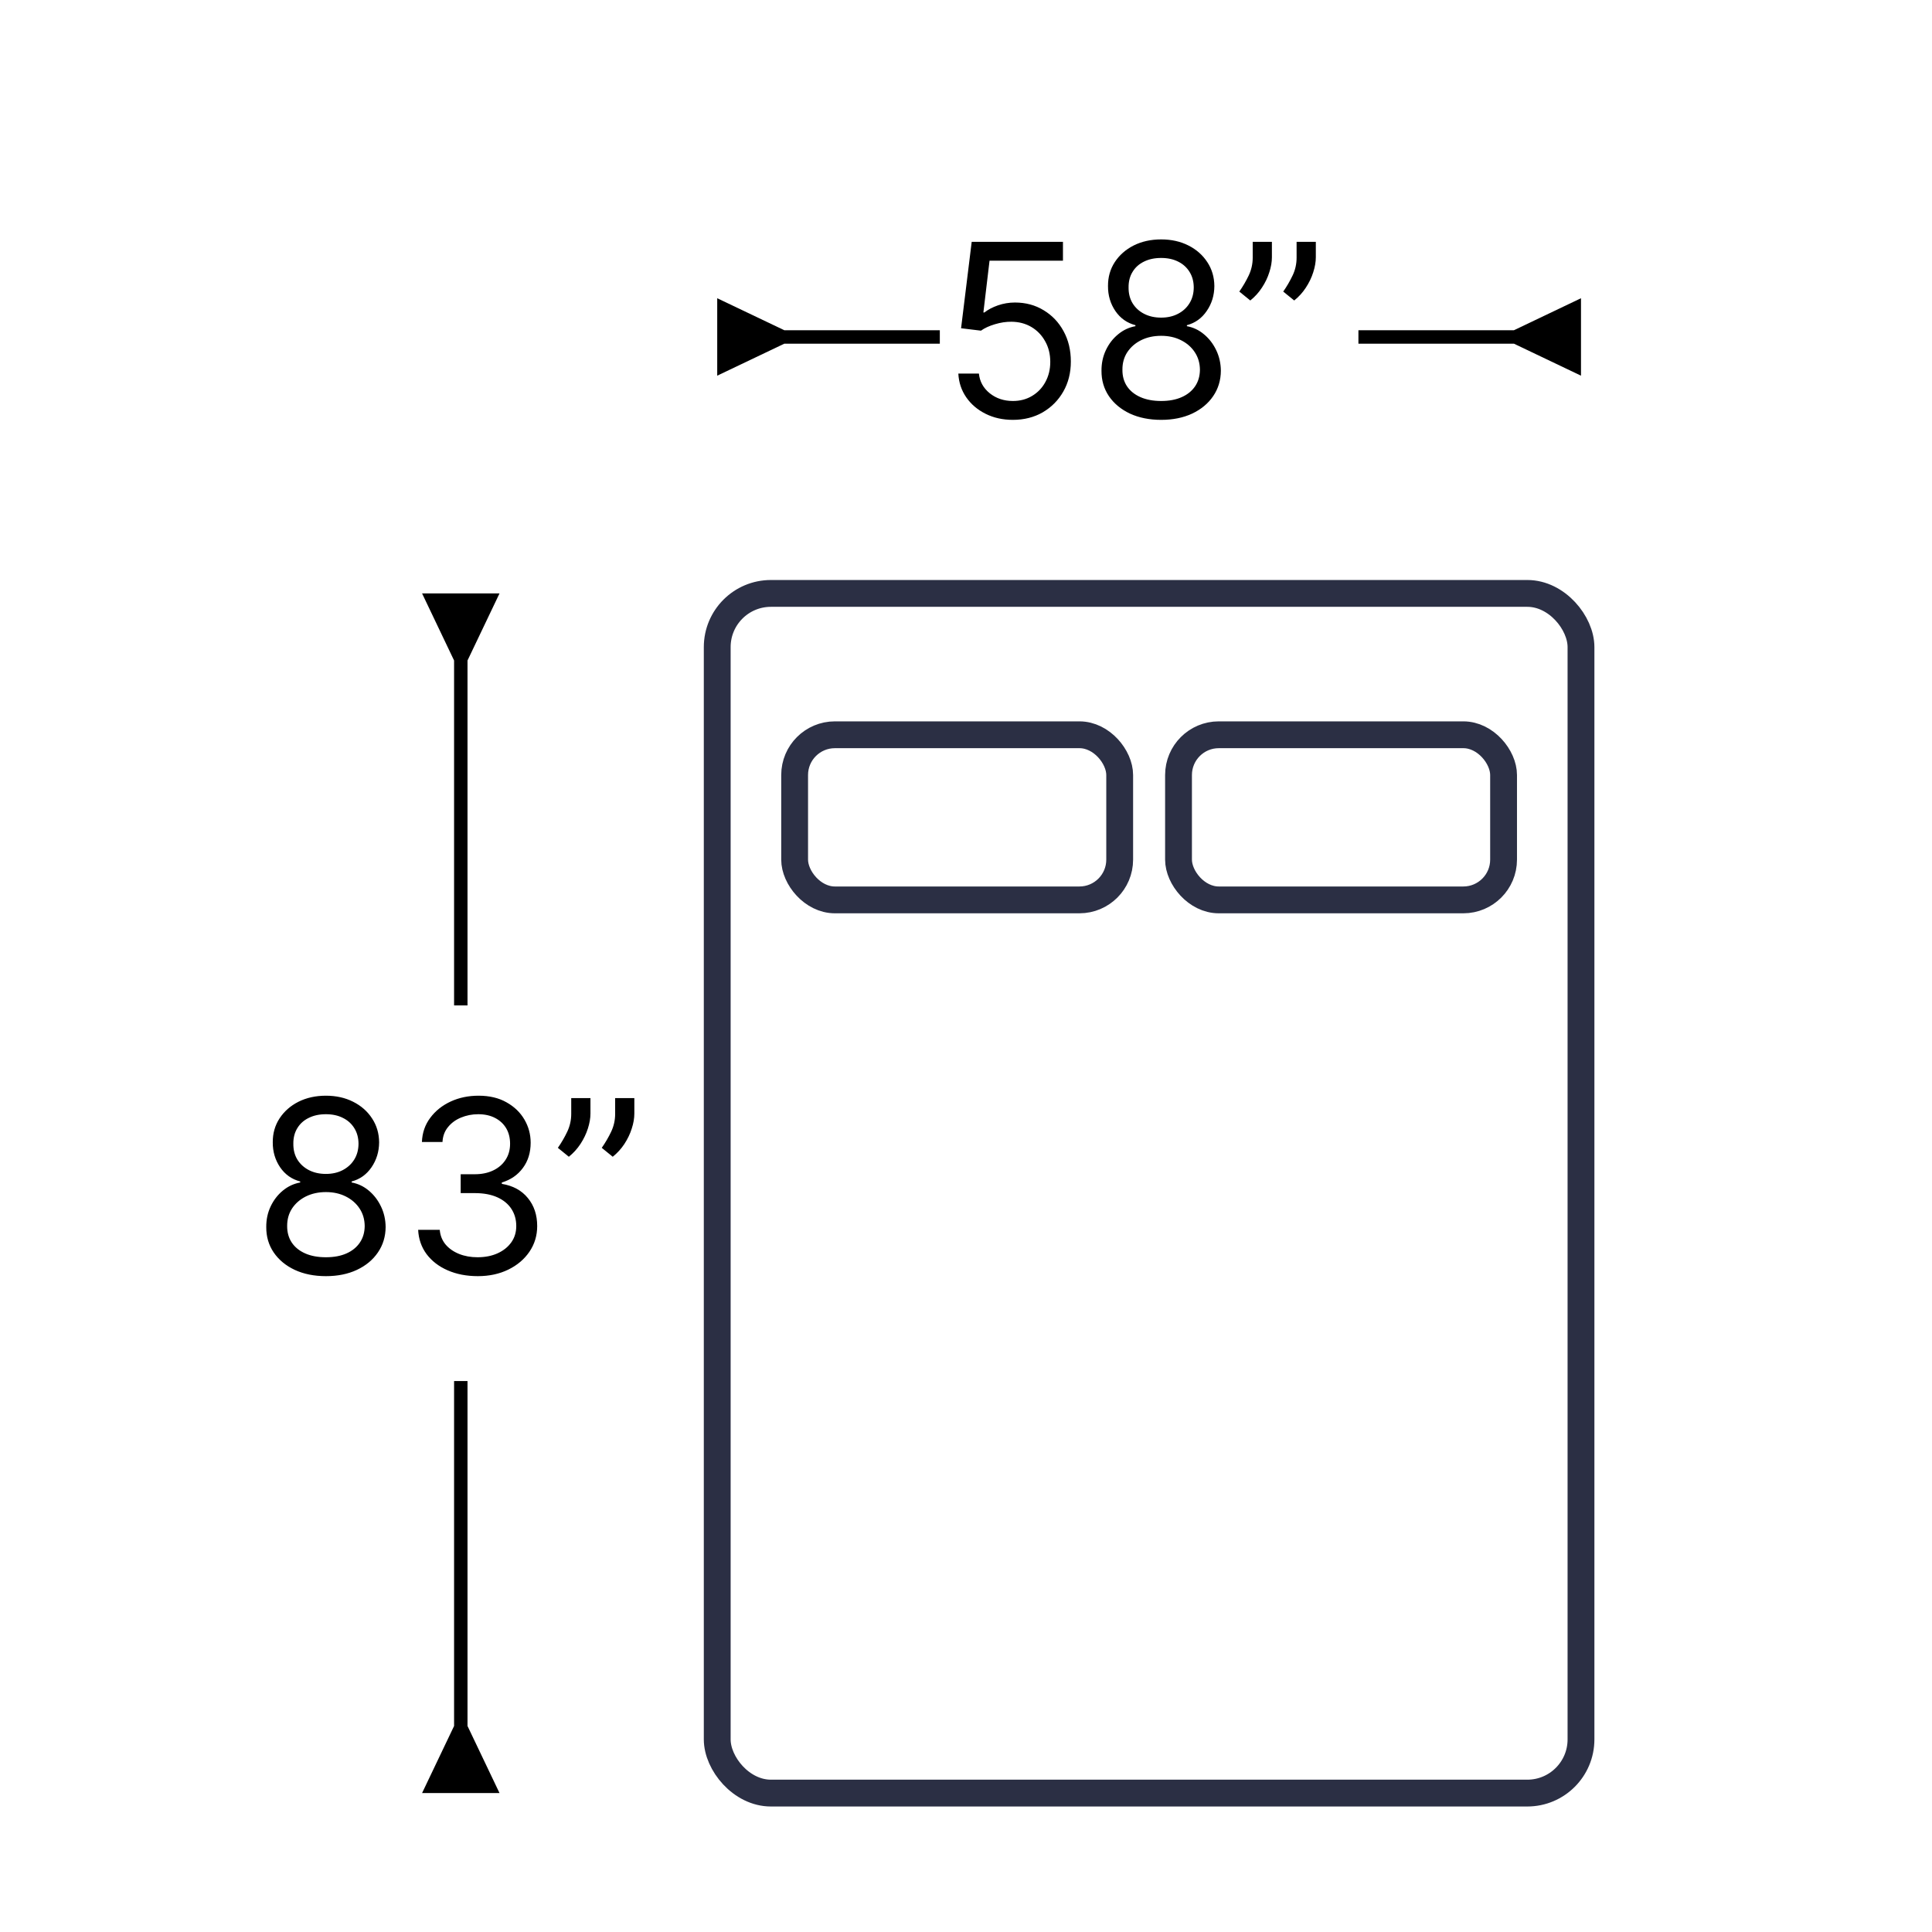
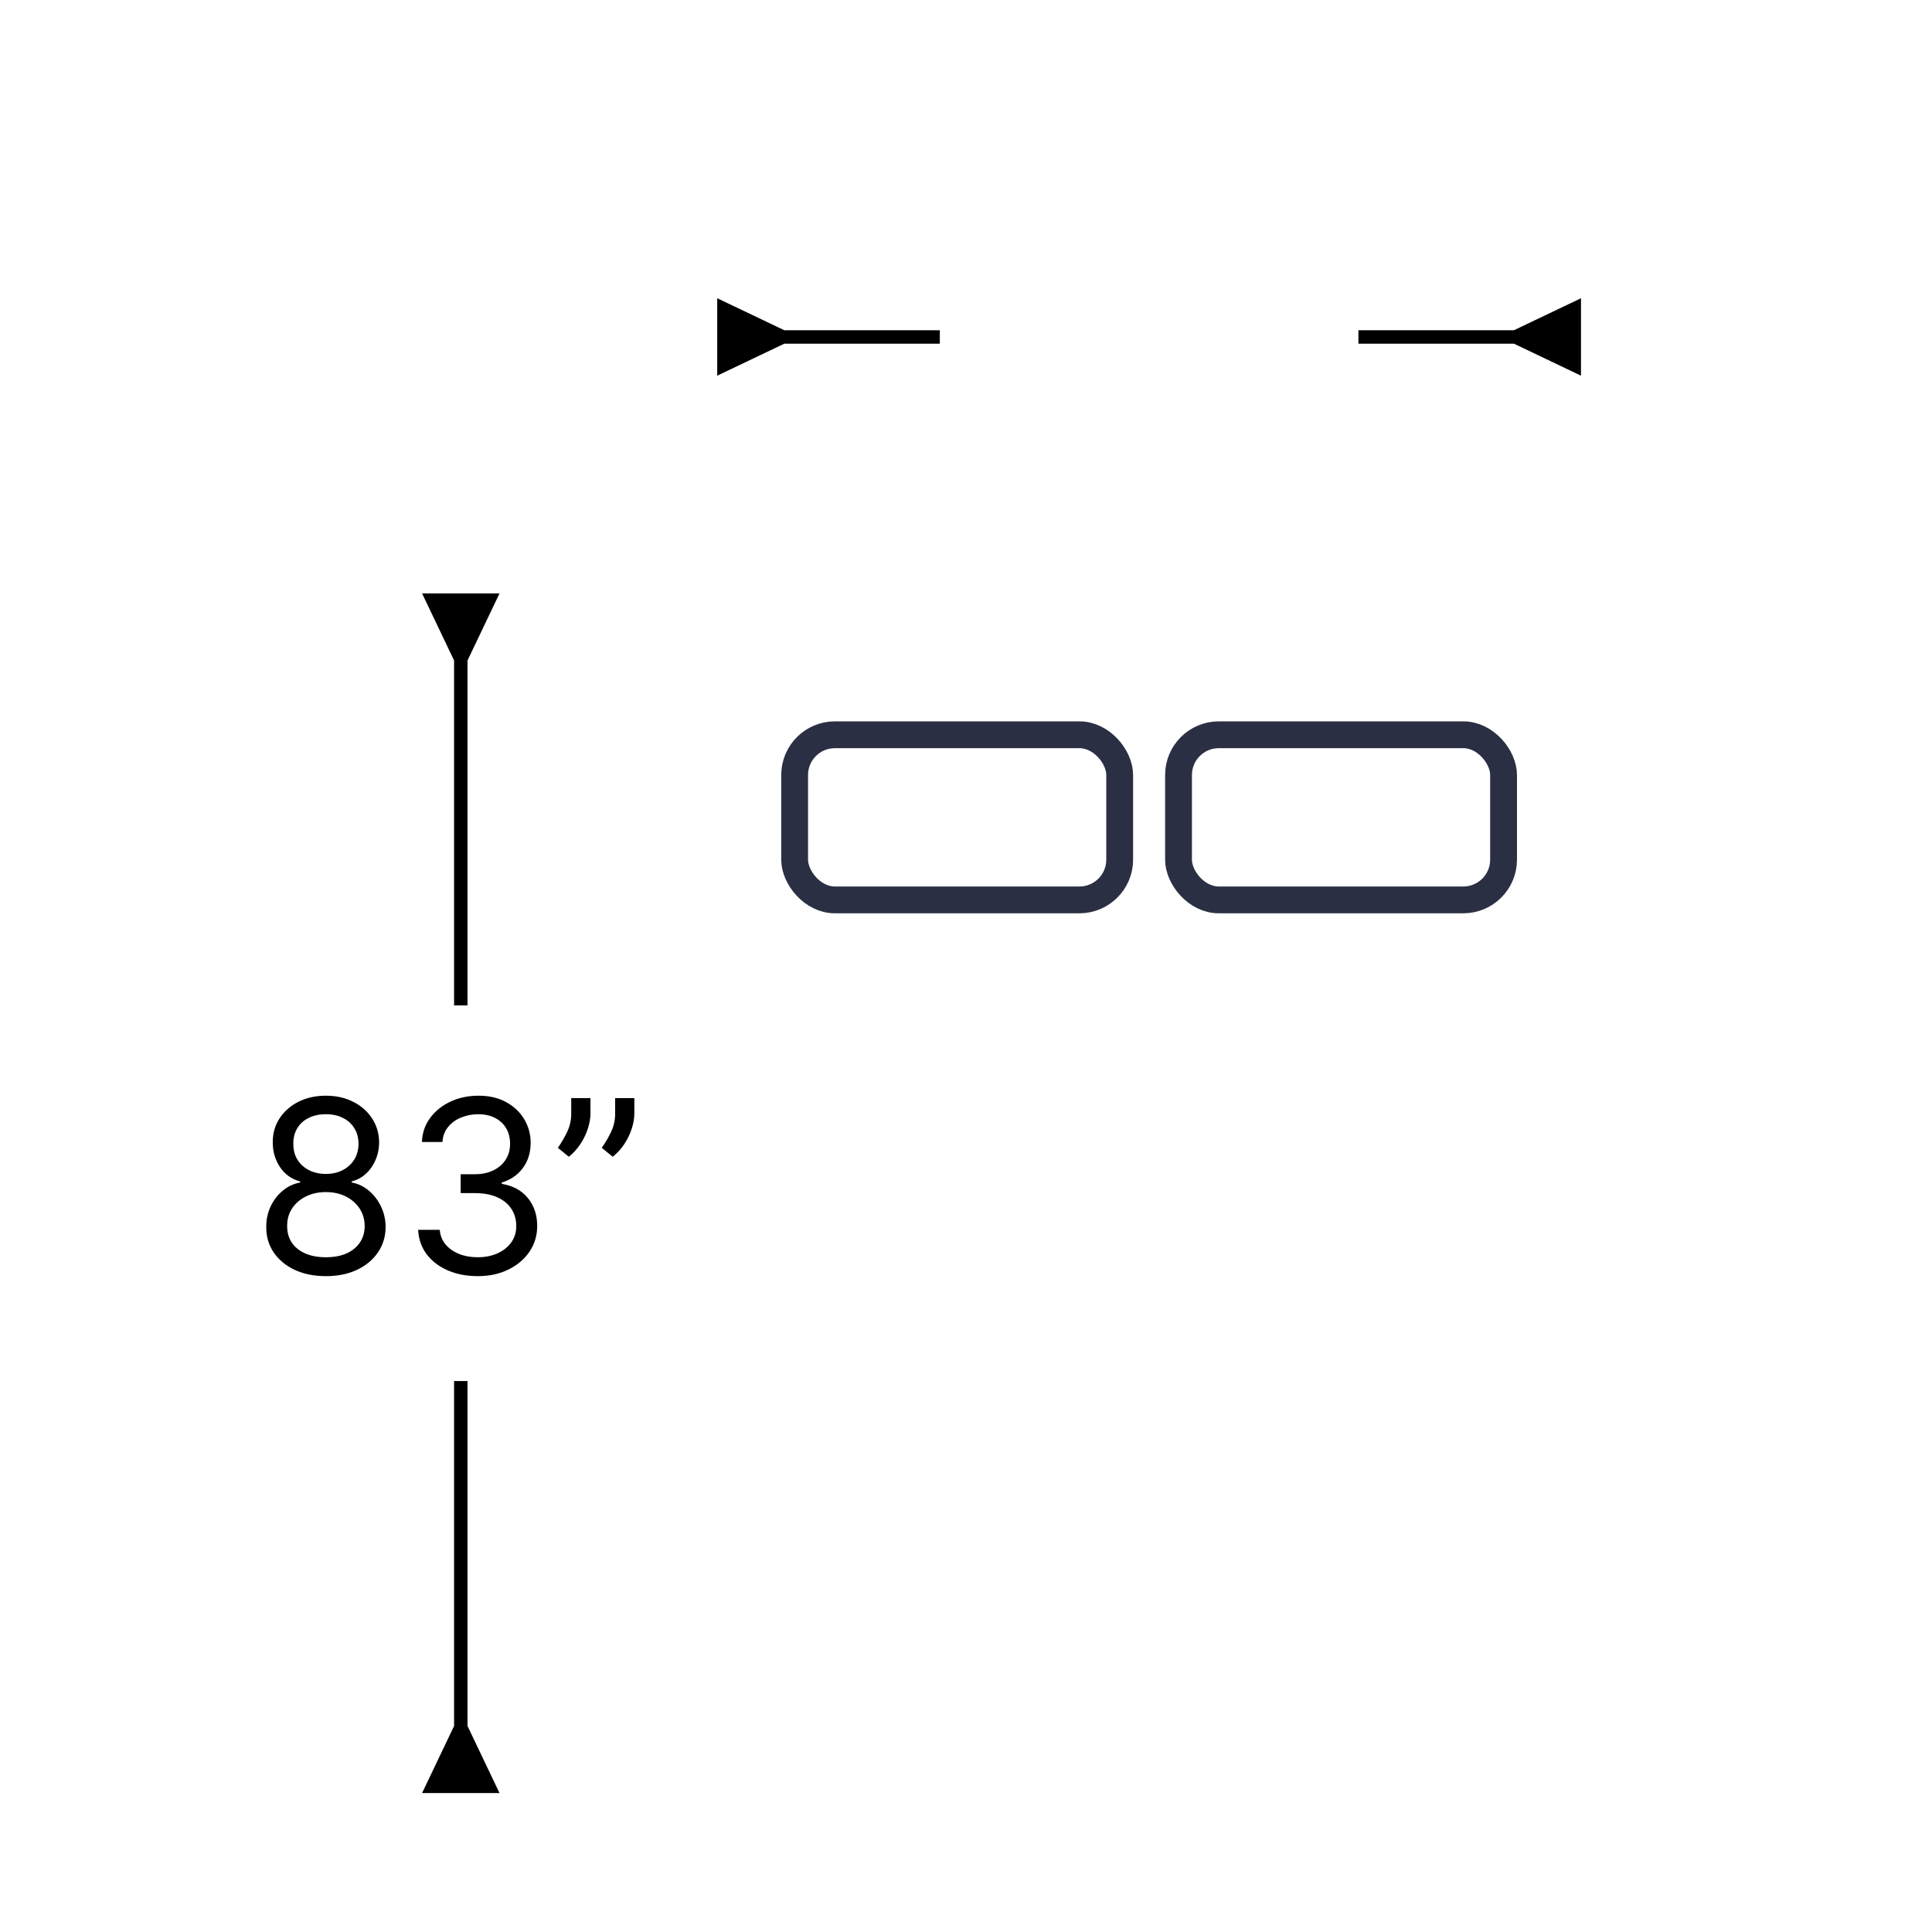
<svg xmlns="http://www.w3.org/2000/svg" fill="none" viewBox="0 0 60 60" height="60" width="60">
  <path fill="black" d="M24.358 10.256L22.274 9.262V11.667L24.358 10.673V10.256ZM24.149 10.673H29.187V10.256H24.149V10.673Z" />
-   <path fill="black" d="M31.456 13.039C31.143 13.039 30.862 12.977 30.611 12.852C30.361 12.728 30.16 12.558 30.009 12.341C29.859 12.124 29.776 11.878 29.762 11.601H30.401C30.426 11.848 30.538 12.052 30.737 12.213C30.937 12.373 31.177 12.453 31.456 12.453C31.679 12.453 31.878 12.401 32.052 12.296C32.228 12.191 32.366 12.047 32.465 11.864C32.566 11.68 32.617 11.471 32.617 11.239C32.617 11.001 32.565 10.788 32.46 10.602C32.357 10.414 32.215 10.265 32.034 10.157C31.852 10.049 31.646 9.994 31.413 9.992C31.246 9.99 31.075 10.016 30.899 10.069C30.723 10.121 30.579 10.187 30.465 10.269L29.847 10.194L30.177 7.51H33.011V8.096H30.731L30.54 9.704H30.572C30.683 9.616 30.824 9.542 30.992 9.483C31.161 9.425 31.337 9.395 31.52 9.395C31.853 9.395 32.151 9.475 32.412 9.635C32.675 9.793 32.881 10.01 33.03 10.285C33.181 10.56 33.256 10.874 33.256 11.228C33.256 11.576 33.178 11.887 33.022 12.16C32.867 12.432 32.654 12.646 32.383 12.805C32.111 12.961 31.802 13.039 31.456 13.039ZM36.061 13.039C35.696 13.039 35.372 12.974 35.092 12.845C34.813 12.713 34.596 12.533 34.439 12.304C34.283 12.073 34.206 11.81 34.208 11.515C34.206 11.285 34.251 11.072 34.343 10.876C34.436 10.679 34.562 10.515 34.722 10.384C34.883 10.25 35.063 10.166 35.262 10.13V10.099C35.001 10.031 34.794 9.885 34.639 9.659C34.485 9.432 34.408 9.174 34.41 8.884C34.408 8.607 34.478 8.359 34.62 8.141C34.763 7.923 34.958 7.75 35.206 7.624C35.457 7.498 35.742 7.435 36.061 7.435C36.377 7.435 36.66 7.498 36.908 7.624C37.157 7.75 37.352 7.923 37.494 8.141C37.638 8.359 37.711 8.607 37.713 8.884C37.711 9.174 37.632 9.432 37.475 9.659C37.321 9.885 37.116 10.031 36.86 10.099V10.13C37.057 10.166 37.235 10.25 37.393 10.384C37.551 10.515 37.677 10.679 37.771 10.876C37.865 11.072 37.913 11.285 37.915 11.515C37.913 11.81 37.833 12.073 37.675 12.304C37.519 12.533 37.301 12.713 37.023 12.845C36.746 12.974 36.425 13.039 36.061 13.039ZM36.061 12.453C36.308 12.453 36.521 12.413 36.7 12.333C36.88 12.253 37.018 12.14 37.116 11.995C37.214 11.849 37.263 11.679 37.265 11.483C37.263 11.278 37.21 11.096 37.105 10.938C37.001 10.78 36.858 10.655 36.676 10.565C36.497 10.474 36.292 10.429 36.061 10.429C35.829 10.429 35.621 10.474 35.438 10.565C35.257 10.655 35.114 10.78 35.009 10.938C34.906 11.096 34.856 11.278 34.858 11.483C34.856 11.679 34.903 11.849 34.999 11.995C35.096 12.14 35.236 12.253 35.417 12.333C35.598 12.413 35.813 12.453 36.061 12.453ZM36.061 9.864C36.257 9.864 36.43 9.825 36.581 9.747C36.733 9.669 36.853 9.56 36.94 9.419C37.027 9.279 37.072 9.115 37.073 8.927C37.072 8.742 37.028 8.581 36.943 8.445C36.858 8.306 36.74 8.2 36.589 8.125C36.438 8.049 36.262 8.011 36.061 8.011C35.857 8.011 35.679 8.049 35.526 8.125C35.373 8.2 35.255 8.306 35.172 8.445C35.088 8.581 35.047 8.742 35.049 8.927C35.047 9.115 35.089 9.279 35.174 9.419C35.261 9.56 35.381 9.669 35.534 9.747C35.687 9.825 35.862 9.864 36.061 9.864ZM39.5 7.51V7.989C39.5 8.135 39.474 8.29 39.42 8.455C39.369 8.619 39.293 8.778 39.191 8.932C39.092 9.085 38.971 9.218 38.829 9.332L38.488 9.055C38.6 8.895 38.697 8.729 38.779 8.557C38.862 8.383 38.904 8.197 38.904 8V7.51H39.5ZM40.864 7.51V7.989C40.864 8.135 40.837 8.29 40.784 8.455C40.733 8.619 40.656 8.778 40.555 8.932C40.456 9.085 40.335 9.218 40.193 9.332L39.852 9.055C39.964 8.895 40.06 8.729 40.142 8.557C40.226 8.383 40.267 8.197 40.267 8V7.51H40.864Z" />
  <path fill="black" d="M47.016 10.673L49.099 11.667V9.262L47.016 10.256V10.673ZM42.187 10.673H47.224V10.256H42.187V10.673Z" />
  <path fill="black" d="M14.519 20.512L15.513 18.429L13.108 18.429L14.102 20.512L14.519 20.512ZM14.102 20.304L14.102 31.224L14.519 31.224L14.519 20.304L14.102 20.304Z" />
  <path fill="black" d="M10.122 39.632C9.757 39.632 9.433 39.567 9.153 39.437C8.874 39.306 8.657 39.125 8.5 38.896C8.344 38.666 8.267 38.403 8.269 38.108C8.267 37.877 8.312 37.664 8.404 37.469C8.497 37.272 8.623 37.108 8.783 36.976C8.944 36.843 9.124 36.759 9.323 36.723V36.691C9.062 36.624 8.855 36.477 8.7 36.252C8.546 36.024 8.469 35.766 8.471 35.477C8.469 35.2 8.539 34.952 8.681 34.734C8.824 34.515 9.019 34.343 9.267 34.217C9.518 34.091 9.803 34.028 10.122 34.028C10.438 34.028 10.721 34.091 10.969 34.217C11.218 34.343 11.413 34.515 11.555 34.734C11.699 34.952 11.772 35.2 11.774 35.477C11.772 35.766 11.693 36.024 11.537 36.252C11.382 36.477 11.177 36.624 10.921 36.691V36.723C11.118 36.759 11.296 36.843 11.454 36.976C11.612 37.108 11.738 37.272 11.832 37.469C11.926 37.664 11.974 37.877 11.976 38.108C11.974 38.403 11.894 38.666 11.736 38.896C11.58 39.125 11.363 39.306 11.084 39.437C10.807 39.567 10.486 39.632 10.122 39.632ZM10.122 39.045C10.369 39.045 10.582 39.006 10.761 38.926C10.941 38.846 11.079 38.733 11.177 38.587C11.275 38.442 11.324 38.271 11.326 38.076C11.324 37.87 11.271 37.688 11.166 37.53C11.062 37.372 10.919 37.248 10.738 37.157C10.558 37.067 10.353 37.021 10.122 37.021C9.89 37.021 9.682 37.067 9.499 37.157C9.318 37.248 9.175 37.372 9.07 37.53C8.967 37.688 8.917 37.87 8.918 38.076C8.917 38.271 8.964 38.442 9.06 38.587C9.157 38.733 9.297 38.846 9.478 38.926C9.659 39.006 9.874 39.045 10.122 39.045ZM10.122 36.457C10.318 36.457 10.491 36.418 10.642 36.34C10.794 36.261 10.914 36.152 11.001 36.012C11.088 35.872 11.133 35.708 11.134 35.519C11.133 35.335 11.089 35.174 11.004 35.037C10.919 34.899 10.801 34.792 10.65 34.718C10.499 34.641 10.323 34.603 10.122 34.603C9.918 34.603 9.74 34.641 9.587 34.718C9.434 34.792 9.316 34.899 9.233 35.037C9.149 35.174 9.108 35.335 9.11 35.519C9.108 35.708 9.15 35.872 9.235 36.012C9.322 36.152 9.442 36.261 9.595 36.34C9.748 36.418 9.923 36.457 10.122 36.457ZM14.84 39.632C14.488 39.632 14.175 39.571 13.9 39.45C13.626 39.33 13.409 39.162 13.247 38.947C13.087 38.73 13 38.479 12.986 38.193H13.657C13.671 38.369 13.732 38.521 13.838 38.649C13.945 38.775 14.084 38.872 14.257 38.942C14.429 39.011 14.62 39.045 14.829 39.045C15.063 39.045 15.271 39.005 15.452 38.923C15.633 38.841 15.775 38.728 15.879 38.582C15.982 38.437 16.033 38.268 16.033 38.076C16.033 37.875 15.983 37.699 15.884 37.546C15.784 37.392 15.639 37.271 15.447 37.184C15.255 37.097 15.021 37.053 14.744 37.053H14.307V36.467H14.744C14.96 36.467 15.15 36.428 15.314 36.35C15.479 36.272 15.608 36.162 15.7 36.02C15.794 35.878 15.841 35.711 15.841 35.519C15.841 35.335 15.8 35.174 15.719 35.037C15.637 34.901 15.522 34.794 15.373 34.718C15.225 34.641 15.051 34.603 14.851 34.603C14.662 34.603 14.485 34.638 14.318 34.707C14.153 34.774 14.018 34.873 13.913 35.003C13.808 35.13 13.751 35.285 13.742 35.466H13.103C13.114 35.18 13.2 34.93 13.362 34.715C13.523 34.498 13.735 34.33 13.995 34.209C14.258 34.088 14.547 34.028 14.861 34.028C15.198 34.028 15.488 34.096 15.729 34.233C15.971 34.368 16.156 34.546 16.286 34.768C16.416 34.99 16.48 35.23 16.48 35.487C16.48 35.794 16.4 36.056 16.238 36.273C16.078 36.49 15.861 36.64 15.585 36.723V36.766C15.93 36.822 16.199 36.969 16.392 37.205C16.586 37.44 16.683 37.73 16.683 38.076C16.683 38.373 16.602 38.639 16.441 38.875C16.281 39.109 16.062 39.294 15.785 39.429C15.508 39.564 15.193 39.632 14.84 39.632ZM18.337 34.102V34.582C18.337 34.727 18.31 34.883 18.257 35.048C18.205 35.211 18.129 35.37 18.028 35.525C17.928 35.677 17.808 35.81 17.666 35.924L17.325 35.647C17.437 35.487 17.533 35.321 17.615 35.149C17.698 34.975 17.74 34.789 17.74 34.592V34.102H18.337ZM19.7 34.102V34.582C19.7 34.727 19.674 34.883 19.62 35.048C19.569 35.211 19.493 35.37 19.392 35.525C19.292 35.677 19.171 35.81 19.029 35.924L18.688 35.647C18.8 35.487 18.897 35.321 18.979 35.149C19.062 34.975 19.104 34.789 19.104 34.592V34.102H19.7Z" />
  <path fill="black" d="M14.102 53.602L13.108 55.685L15.513 55.685L14.519 53.602L14.102 53.602ZM14.519 53.81L14.519 42.89L14.102 42.89L14.102 53.81L14.519 53.81Z" />
-   <rect stroke-width="0.833" stroke="#2B2F44" rx="1.667" height="37.257" width="26.825" y="18.429" x="22.274" />
  <rect stroke-width="0.833" stroke="#2B2F44" rx="1.25" height="5.128" width="10.095" y="22.819" x="24.678" />
  <rect stroke-width="0.833" stroke="#2B2F44" rx="1.25" height="5.128" width="10.095" y="22.819" x="36.6" />
</svg>